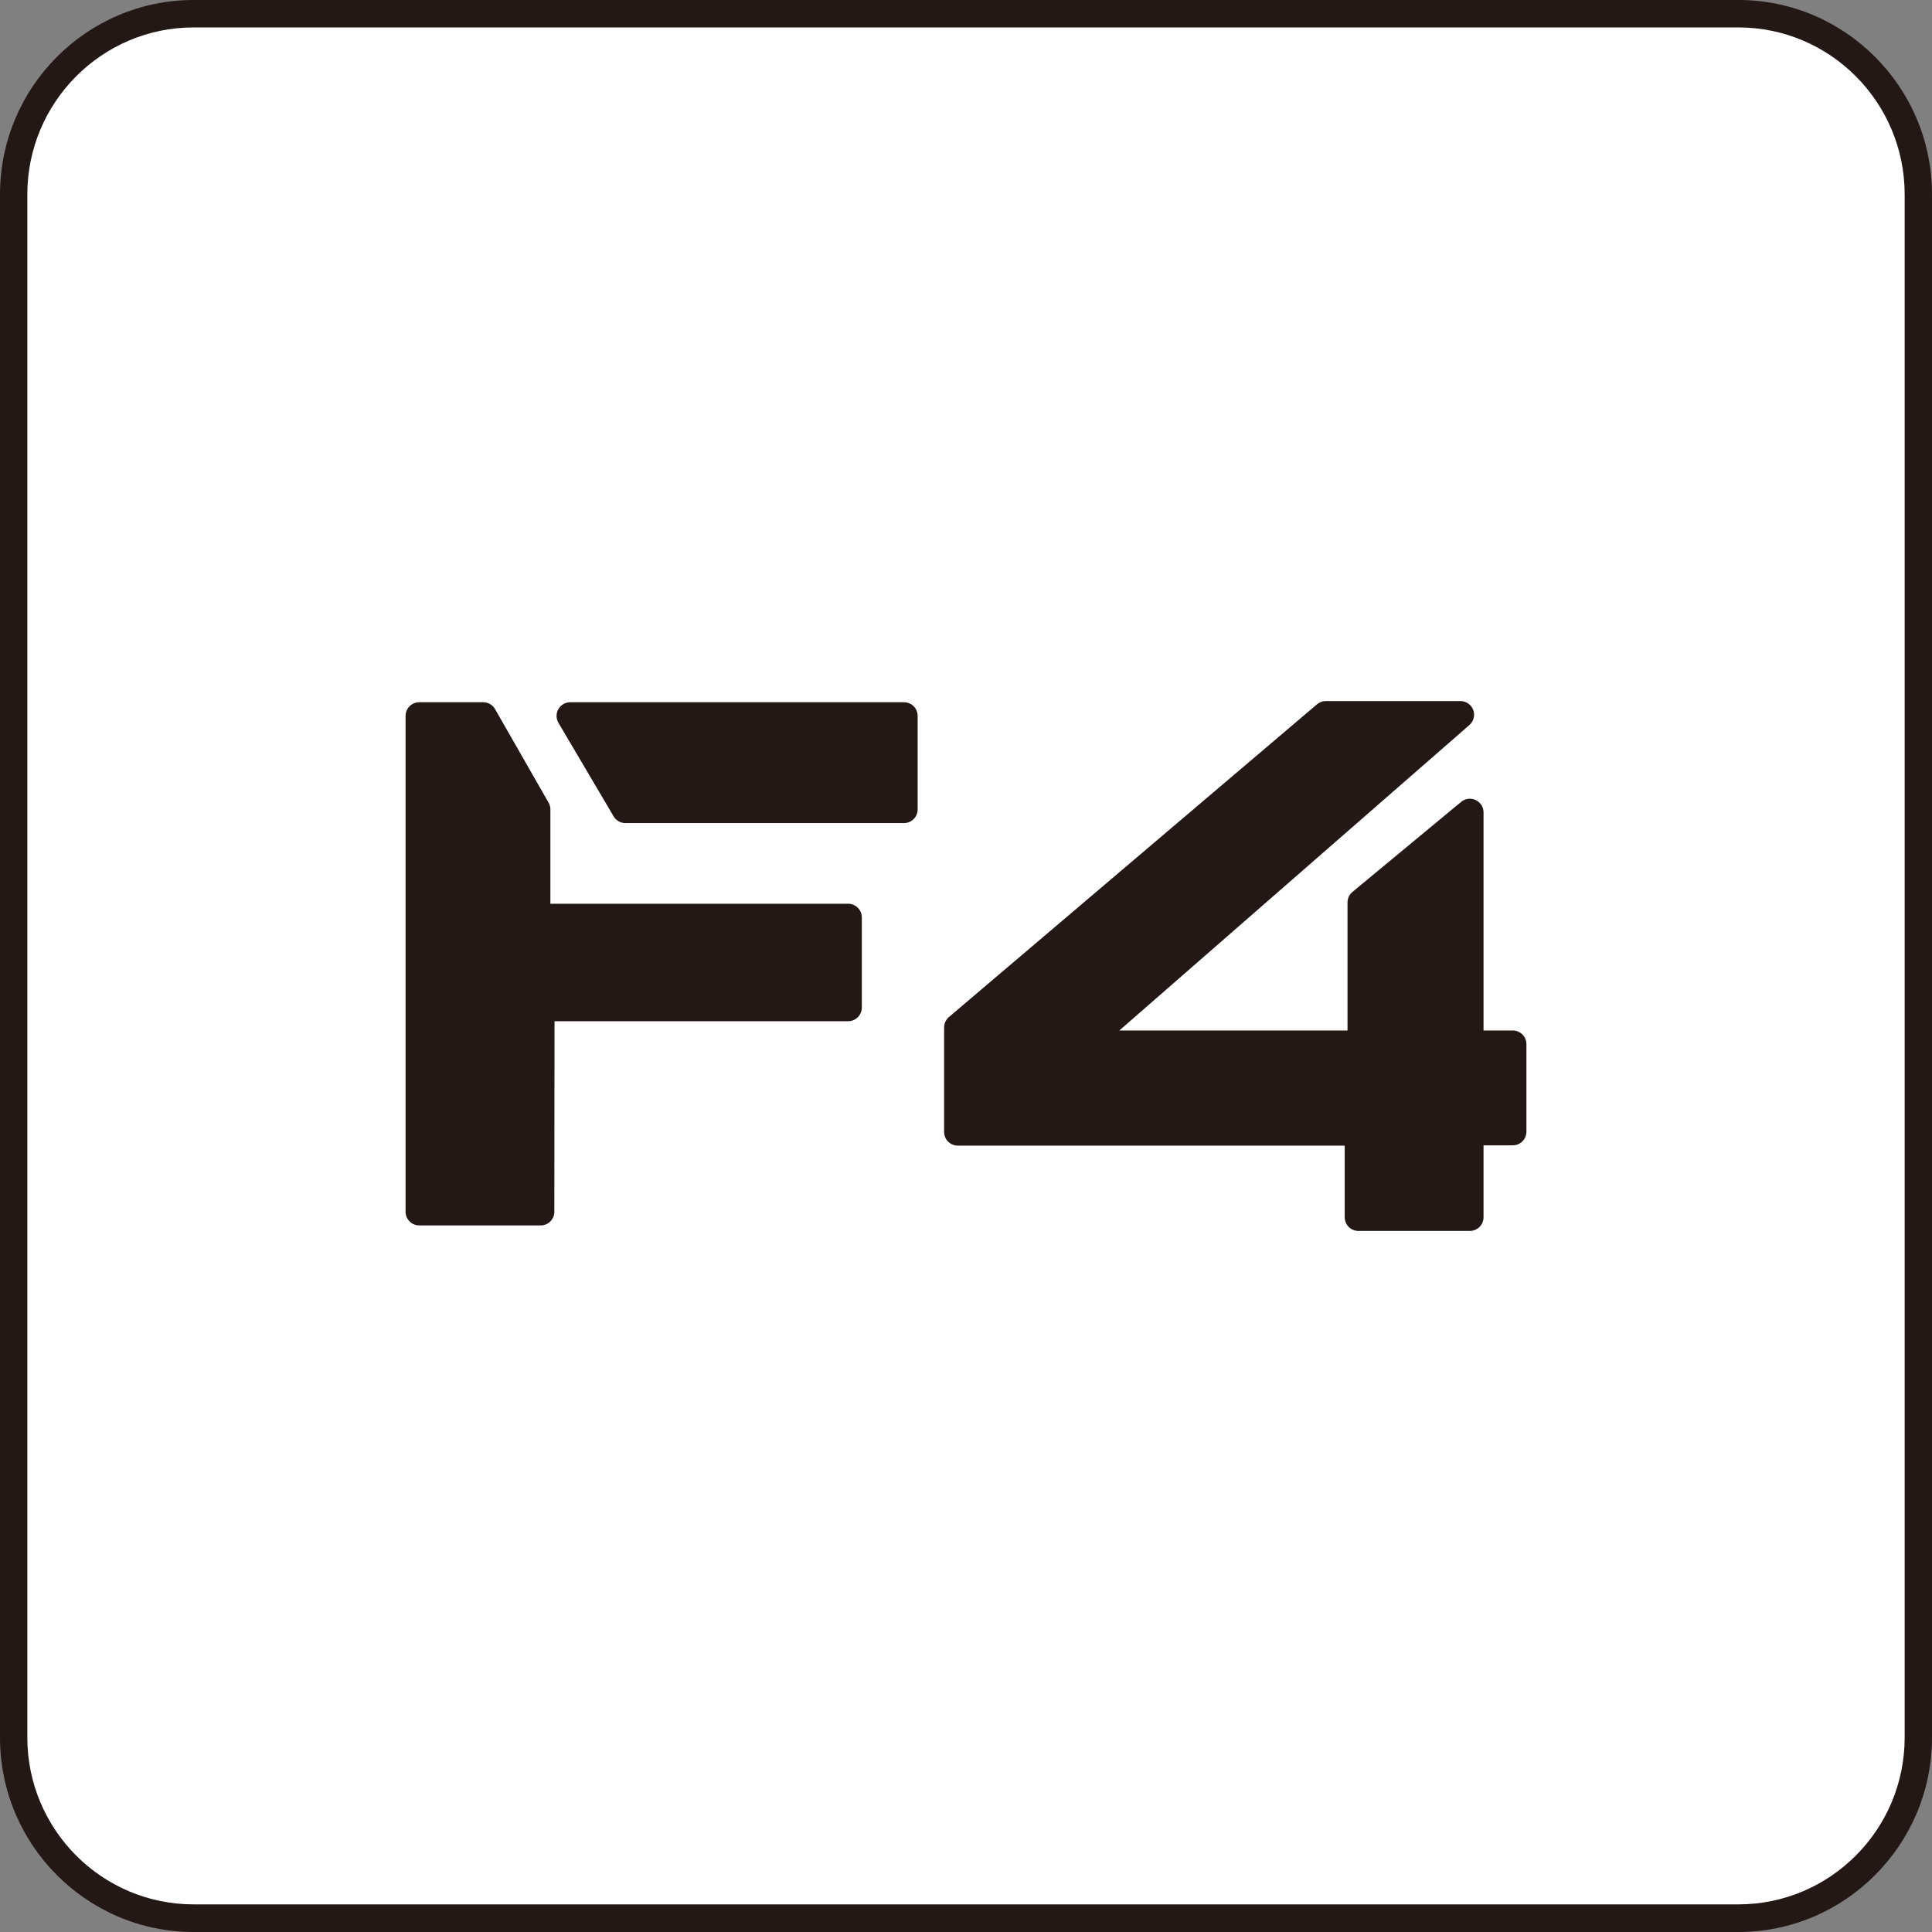
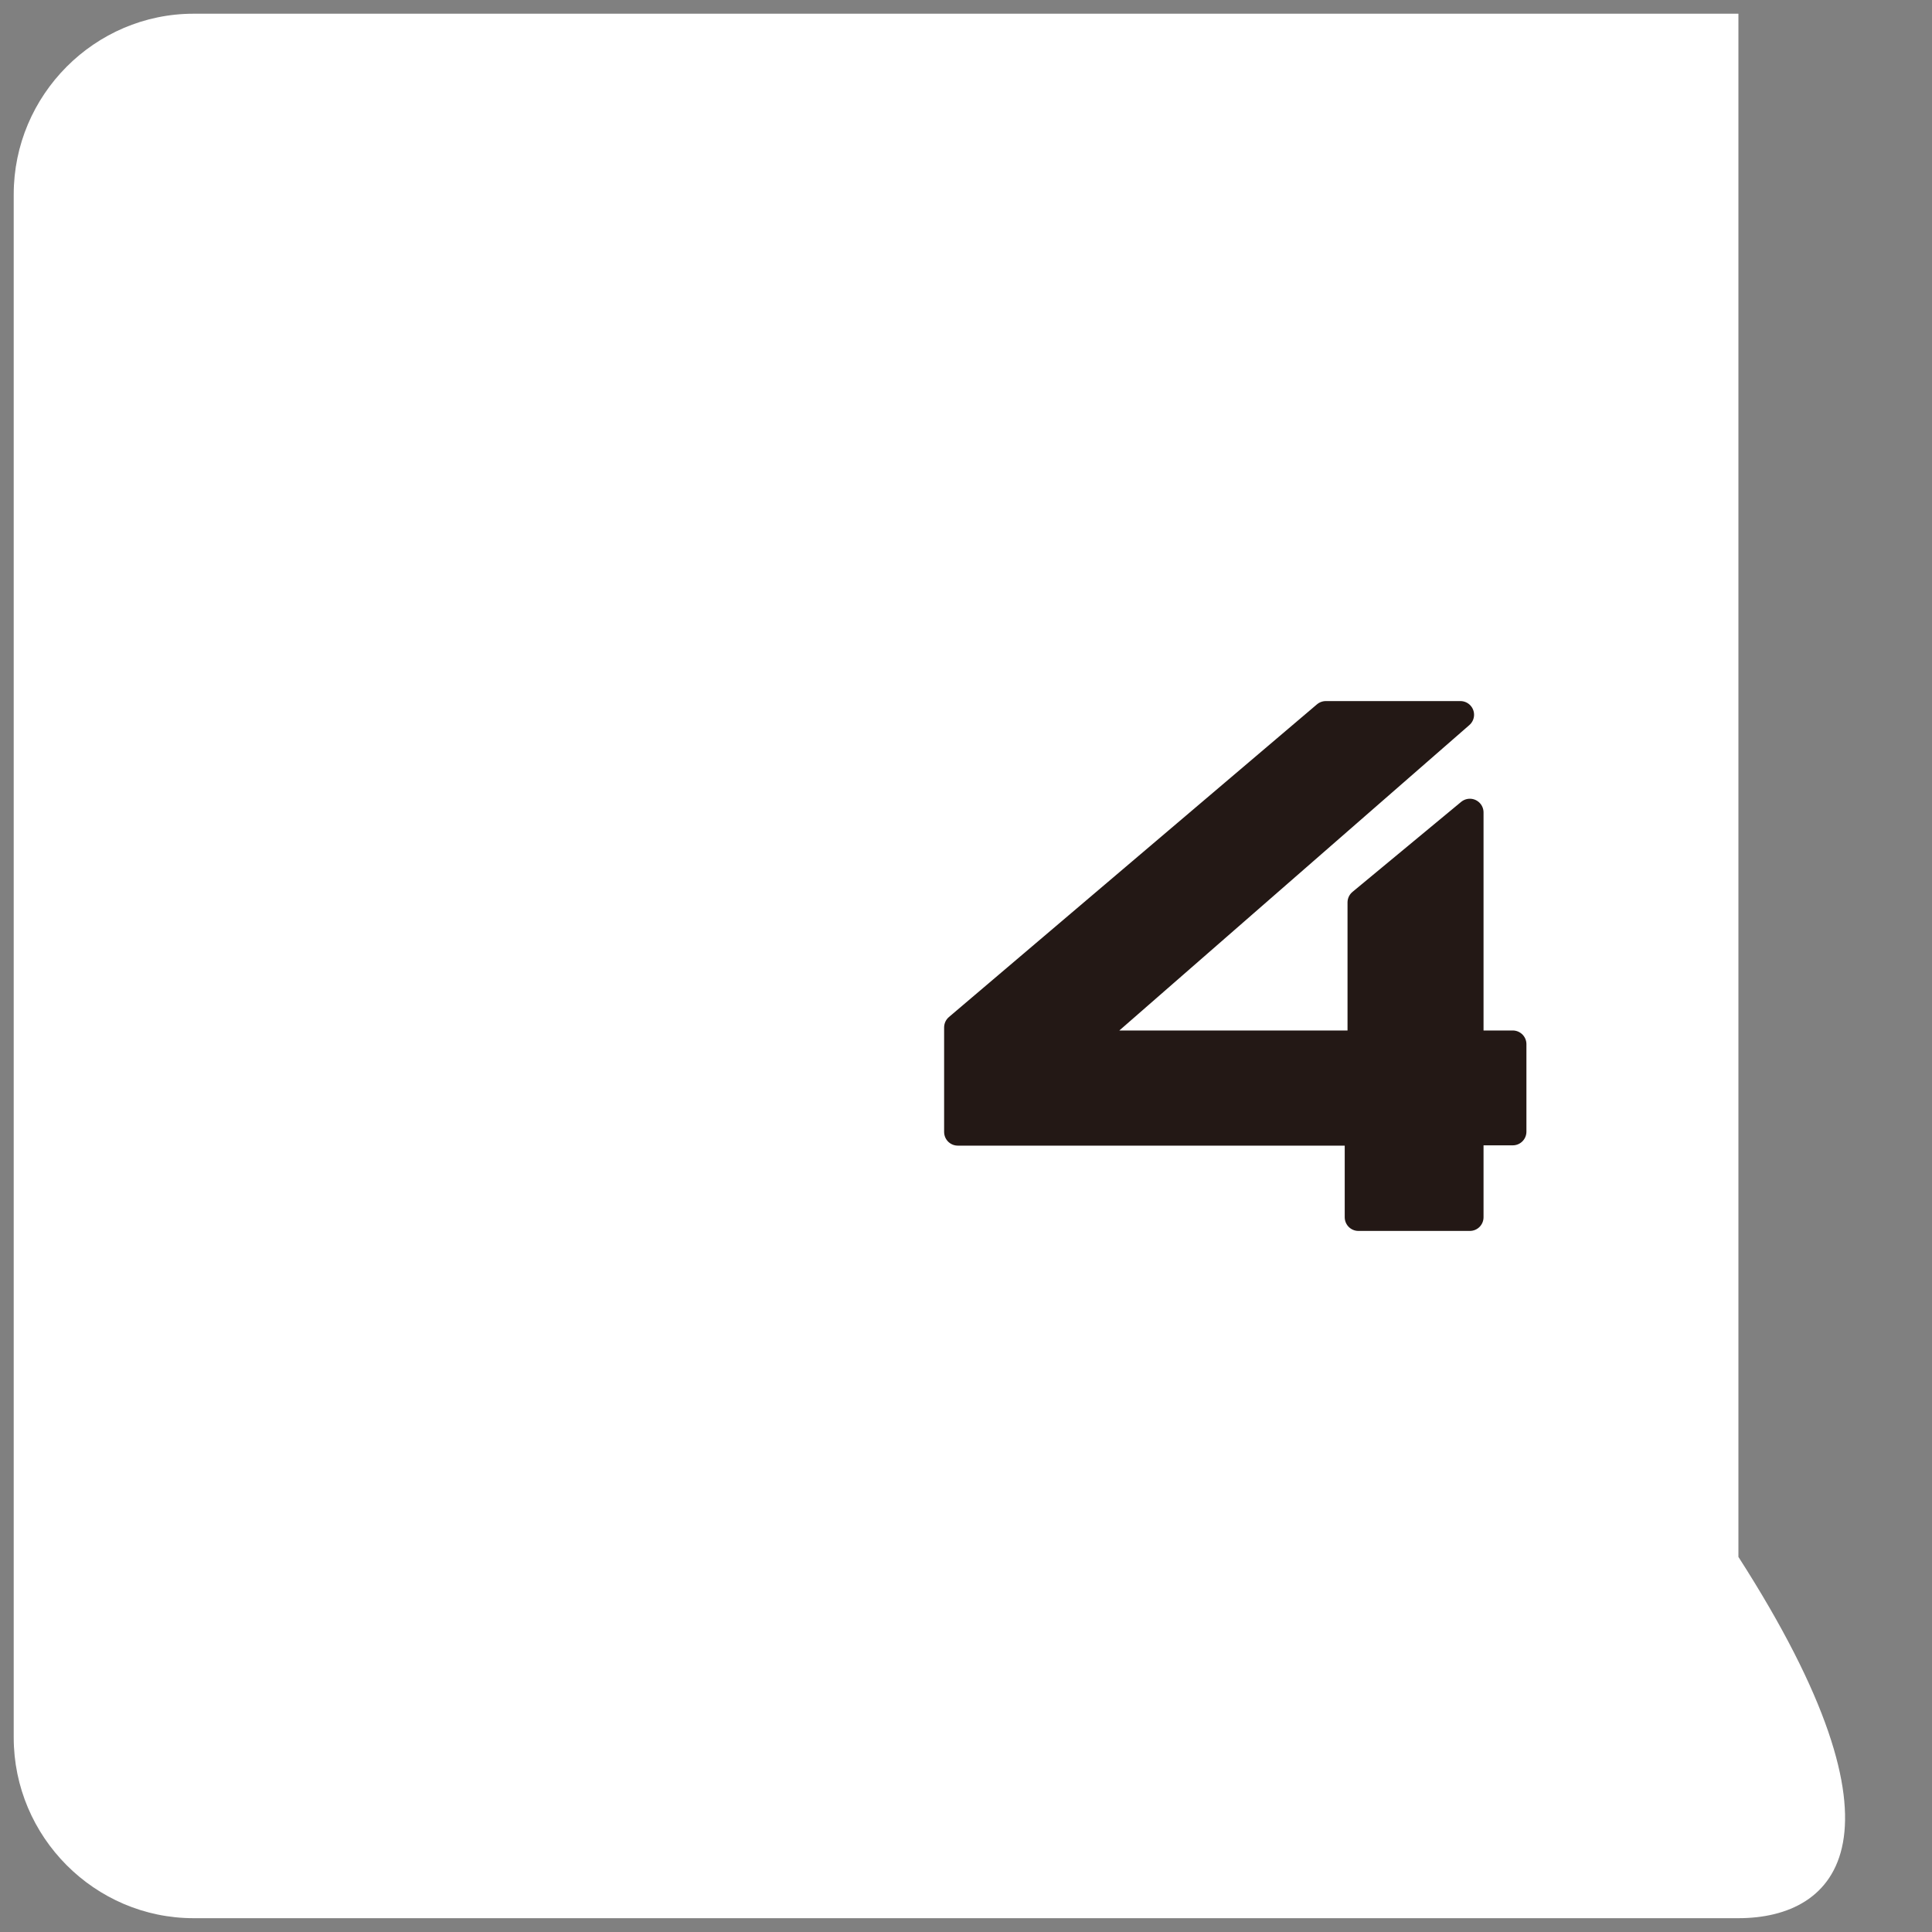
<svg xmlns="http://www.w3.org/2000/svg" version="1.1" x="0px" y="0px" viewBox="0 0 20 20" enable-background="new 0 0 20 20" xml:space="preserve">
  <rect x="0" y="0" width="20" height="20" fill="#808080" stroke="none" />
  <g id="レイヤー_1">
    <g id="レイヤー_1_00000036251446017788038890000011633285764997330312_">
      <g id="レイヤー_1_00000032627139648483631720000005896834003150692791_">
        <g>
          <g>
-             <path fill="#FFFFFF" d="M17.996,19.857H2.004c-1.024,0-1.862-0.842-1.862-1.87V2.012c0-1.028,0.838-1.87,1.862-1.87h15.992       c1.024,0,1.862,0.842,1.862,1.87v15.975C19.858,19.016,19.02,19.857,17.996,19.857z" />
-             <path fill="#231815" d="M17.995,20H2.004C0.899,20,0,19.097,0,17.988V2.012C0,0.903,0.899,0,2.004,0h15.992       C19.1,0,20,0.903,20,2.012v15.975C20,19.097,19.1,20,17.995,20z M2.004,0.284c-0.949,0-1.721,0.775-1.721,1.728v15.975       c0,0.953,0.772,1.727,1.721,1.727h15.992c0.949,0,1.721-0.774,1.721-1.727V2.012c0-0.953-0.772-1.728-1.721-1.728L2.004,0.284z       " />
+             <path fill="#FFFFFF" d="M17.996,19.857H2.004c-1.024,0-1.862-0.842-1.862-1.87V2.012c0-1.028,0.838-1.87,1.862-1.87h15.992       v15.975C19.858,19.016,19.02,19.857,17.996,19.857z" />
          </g>
        </g>
      </g>
    </g>
    <g id="レイヤー_3">
	</g>
  </g>
  <g id="レイヤー_4_00000101782492558579160590000011350819009188403870_">
    <g>
      <g>
-         <polygon fill="#231815" stroke="#231815" stroke-width="0.283" stroke-linecap="round" stroke-linejoin="round" stroke-miterlimit="10" points="     5.599,10.43 8.78,10.43 8.78,9.497 5.556,9.497 5.556,8.379 5.002,7.411 4.34,7.411 4.34,12.544 5.597,12.544    " />
-         <polygon fill="#231815" stroke="#231815" stroke-width="0.283" stroke-linecap="round" stroke-linejoin="round" stroke-miterlimit="10" points="     6.474,8.379 9.358,8.379 9.358,7.411 5.903,7.411    " />
-       </g>
+         </g>
      <polygon fill="#231815" stroke="#231815" stroke-width="0.283" stroke-linecap="round" stroke-linejoin="round" stroke-miterlimit="10" points="    15.216,8.41 15.216,10.809 15.66,10.809 15.66,11.715 15.216,11.715 15.216,12.601 14.062,12.601 14.062,11.718 9.915,11.718     9.915,10.636 13.725,7.399 15.118,7.399 11.21,10.809 14.091,10.809 14.091,9.342   " />
    </g>
  </g>
</svg>